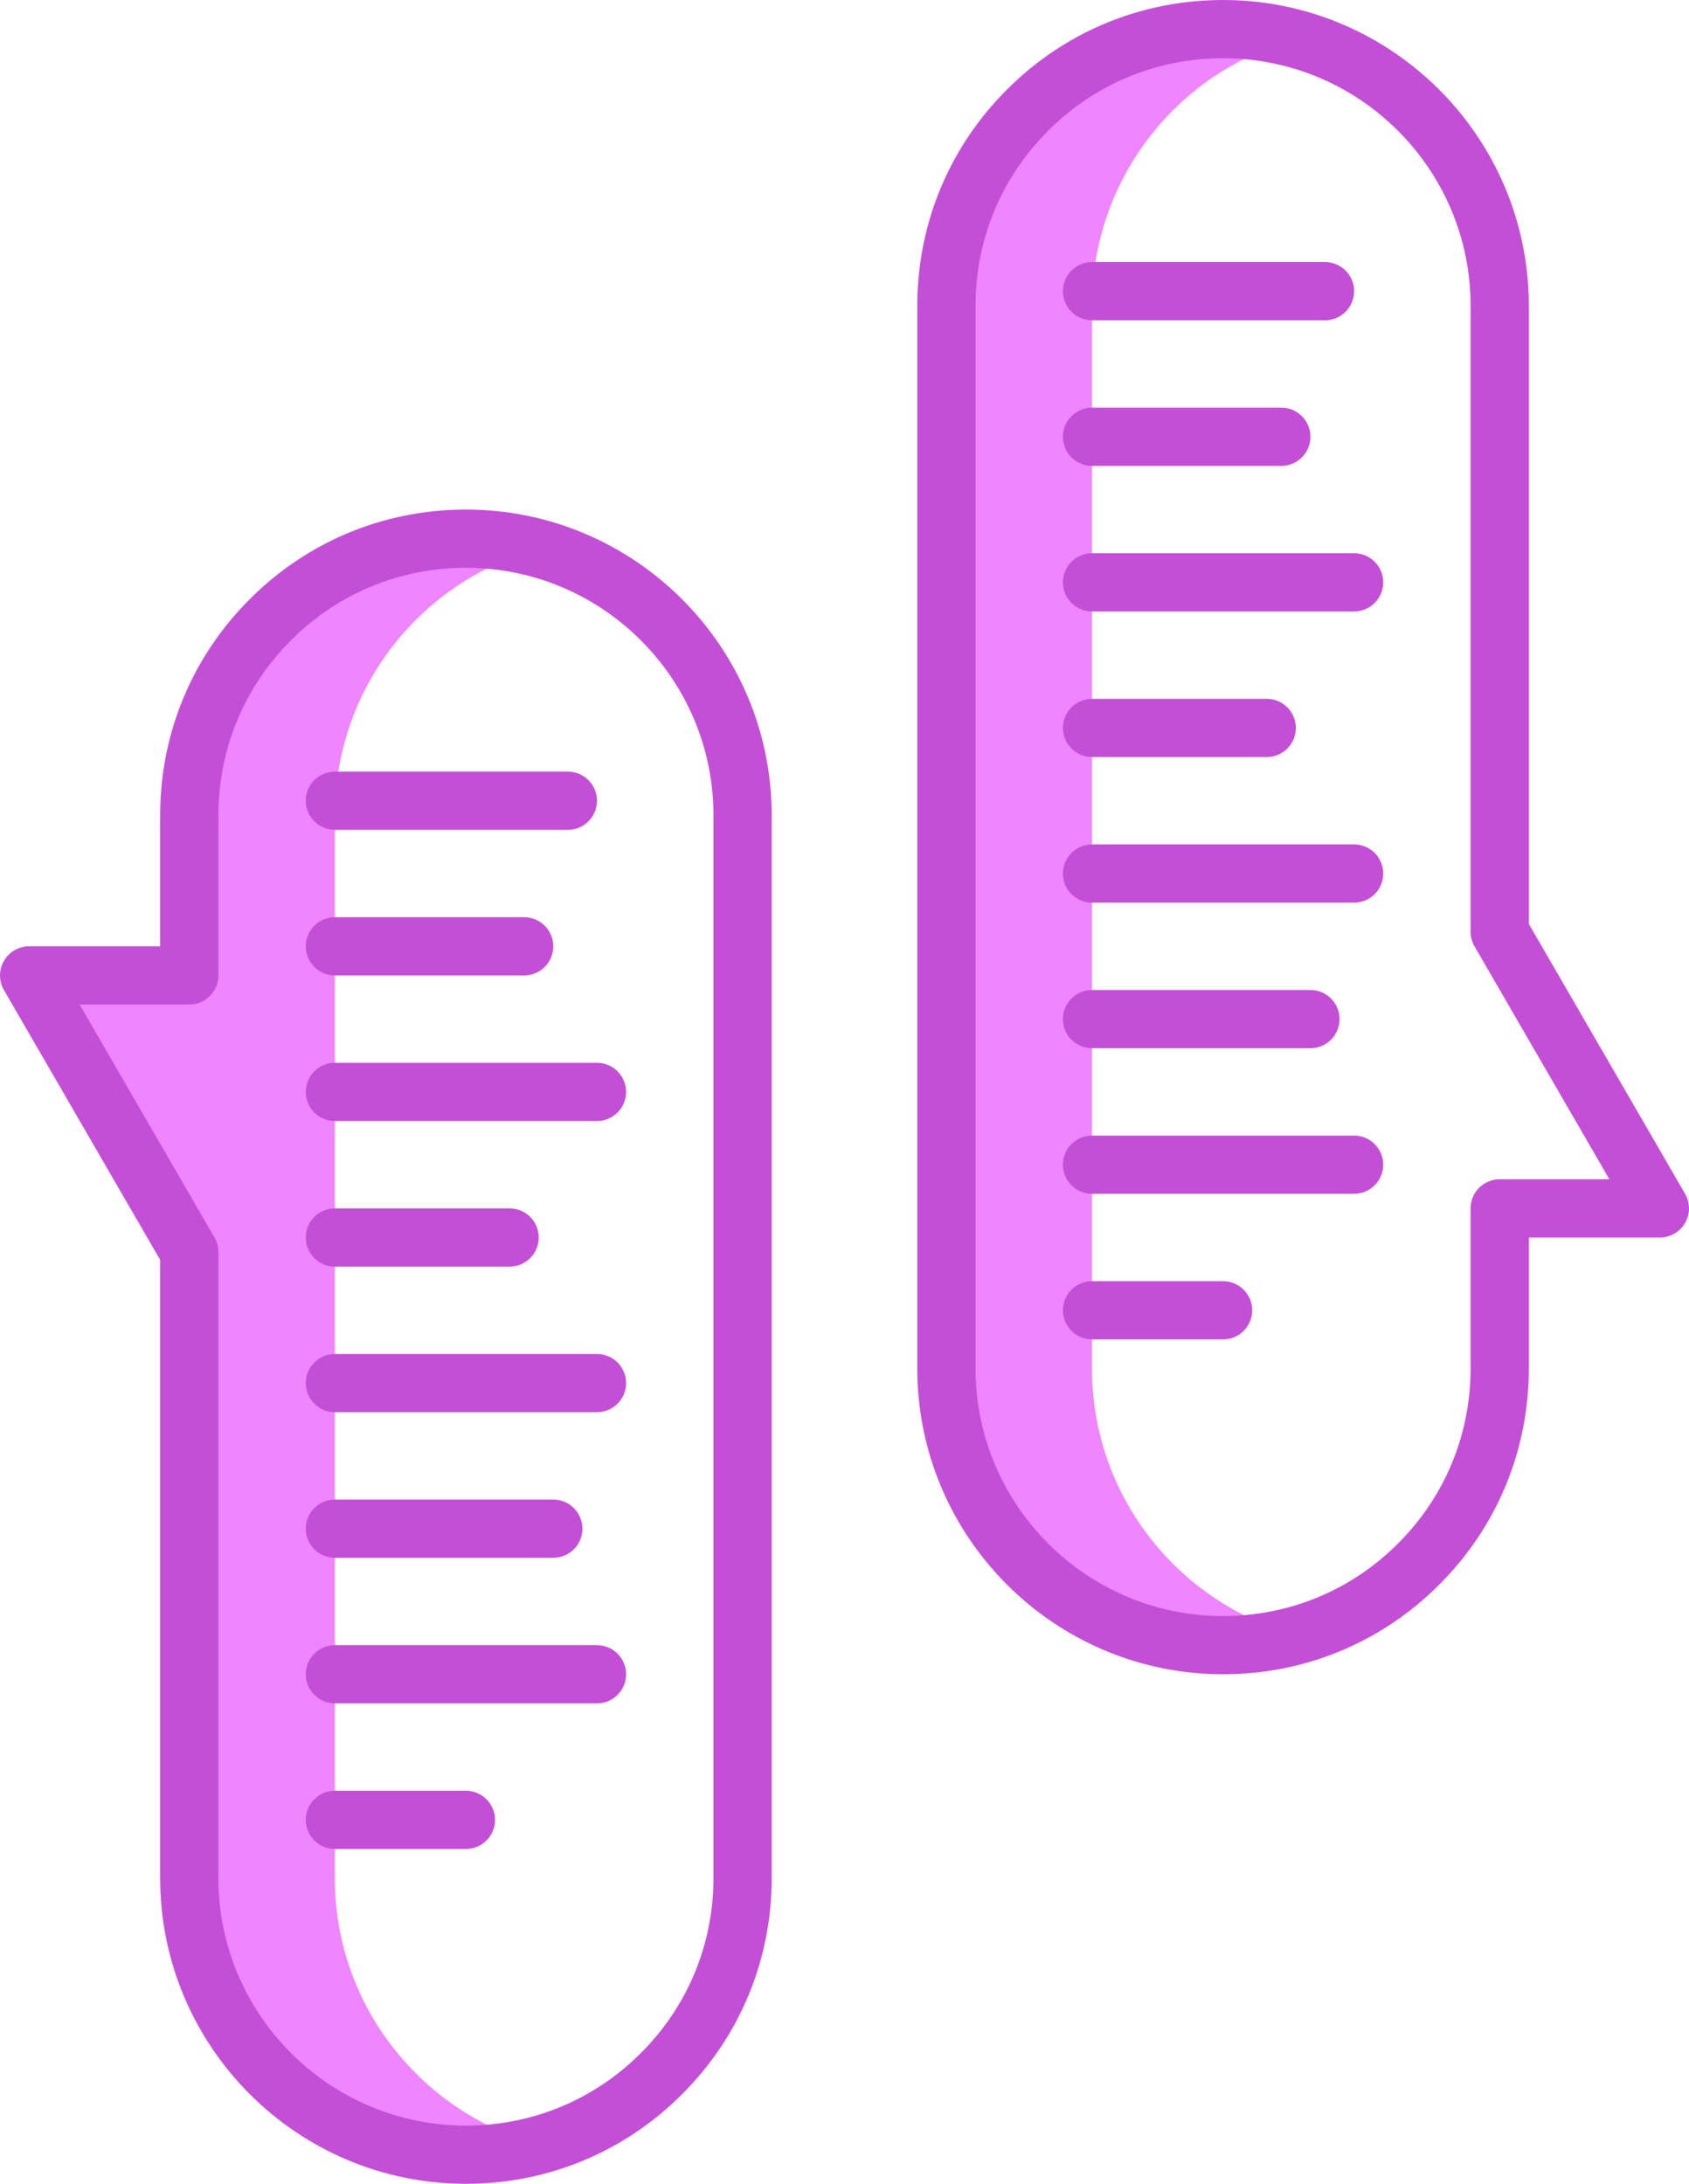
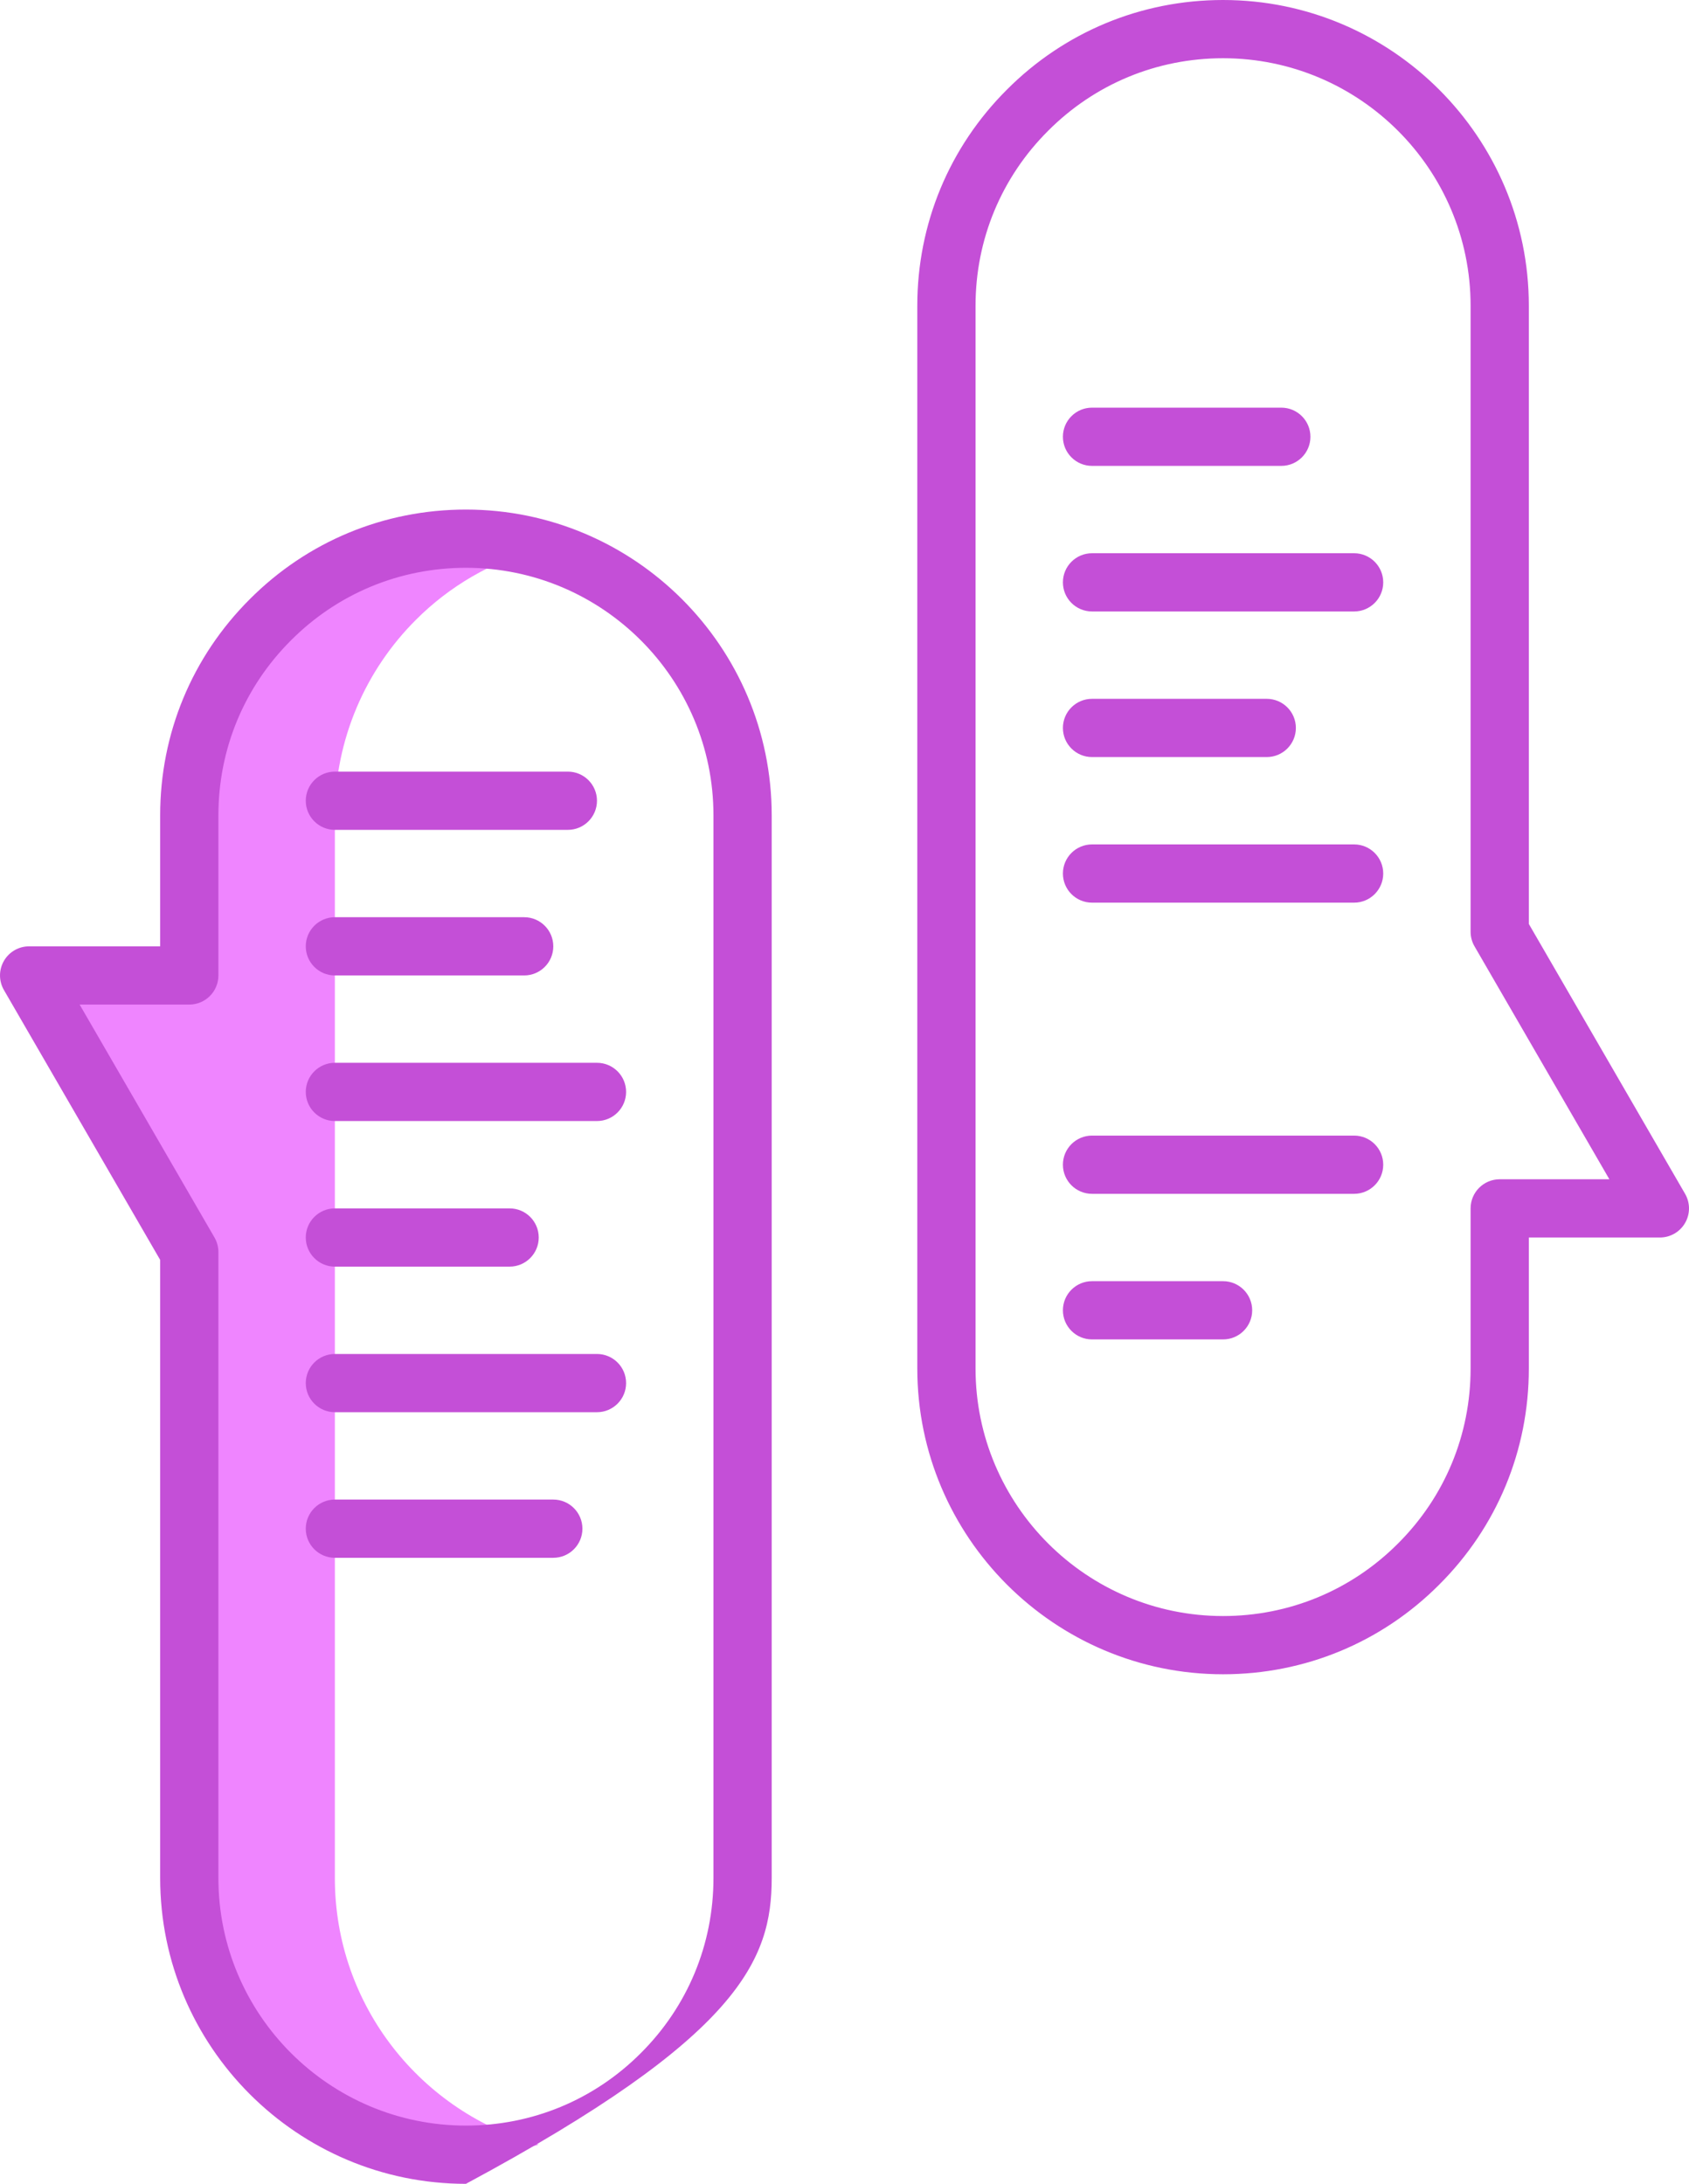
<svg xmlns="http://www.w3.org/2000/svg" version="1.1" id="Layer_1" x="0px" y="0px" viewBox="0 0 116 150" style="enable-background:new 0 0 116 150;" xml:space="preserve">
  <style type="text/css">
	.st0{display:none;fill:none;stroke:#FFFFFF;stroke-width:2;stroke-linecap:round;stroke-miterlimit:10;}
	.st1{fill:#9D2106;}
	.st2{fill:#822104;}
	.st3{fill:#951B05;}
	.st4{fill:#FFFFFF;}
	.st5{fill:#8A1F0C;}
	.st6{fill:#E2E3E4;}
	.st7{fill:#6DA2C8;}
	.st8{fill:#D6E6EF;}
	.st9{fill:#B49CB5;}
	.st10{fill:#AC9EB6;}
	.st11{fill:#EBF3F7;}
	.st12{fill:#A69FB5;}
	.st13{fill:#B99FB5;}
	.st14{fill:#D093FB;}
	.st15{fill:#45F8B9;}
	.st16{fill:#41E8A3;}
	.st17{fill:#3072AA;}
	.st18{fill:#FD9E99;}
	.st19{fill:#9ED098;}
	.st20{fill:#75C5B6;}
	.st21{fill:#8DB485;}
	.st22{fill:#5AB49E;}
	.st23{fill:#E4E5E6;}
	.st24{fill:#788782;}
	.st25{fill:#CFD1D2;}
	.st26{fill:#BABCBE;}
	.st27{fill:#998379;}
	.st28{fill:#826D64;}
	.st29{fill:#EFF0F0;}
	.st30{fill:#58515B;}
	.st31{fill:#B98BD2;}
	.st32{fill:#9756AC;}
	.st33{fill:#814497;}
	.st34{fill:#25B598;}
	.st35{fill:#008B84;}
	.st36{fill:#7BE4C2;}
	.st37{fill:#25A48D;}
	.st38{fill:#68DAB4;}
	.st39{fill:#FD76A2;}
	.st40{fill:#E76899;}
	.st41{fill:#9CFFB4;}
	.st42{fill:#4D5CEA;}
	.st43{fill:#FF9B95;}
	.st44{fill:#FF868C;}
	.st45{fill:#FF6B77;}
	.st46{fill:#EF85FF;}
	.st47{fill:#C44FD7;}
	.st48{fill:#2DAB5B;}
	.st49{fill:#4EC5FF;}
	.st50{fill:#3EA2FF;}
	.st51{fill:#D898FF;}
	.st52{fill:#76DDED;}
	.st53{fill:#D888FF;}
	.st54{fill:#A37550;}
	.st55{fill:#956744;}
	.st56{fill:#006838;}
	.st57{fill:#005E26;}
	.st58{fill:#5D3A47;}
	.st59{fill:#FFBC13;}
	.st60{fill:#808083;}
	.st61{fill:#56C681;}
	.st62{fill:#6D6E71;}
	.st63{fill:#D3951D;}
	.st64{fill:#3FB068;}
	.st65{fill:#FBEEEE;}
	.st66{fill:#FBF0F1;}
	.st67{fill:#F9E7E8;}
	.st68{fill:#F5D9DB;}
	.st69{fill:#F1C9CC;}
	.st70{fill:#44A468;}
	.st71{fill:#389D61;}
	.st72{fill:#E7A1A5;}
	.st73{fill:#00774E;}
	.st74{fill:#673DAB;}
	.st75{fill:#DEFF5C;}
	.st76{fill:#00BFE0;}
	.st77{fill:#E1329F;}
	.st78{fill:#00BAA3;}
	.st79{fill:#00DCA3;}
	.st80{fill:#00A9E0;}
	.st81{fill:#FF329F;}
	.st82{fill:#504239;}
	.st83{fill:#FD86AE;}
	.st84{fill:#F5A7D6;}
	.st85{fill:#A54A78;}
	.st86{fill:#715D94;}
	.st87{fill:#52A871;}
	.st88{fill:#F9CA40;}
	.st89{fill:#F9B240;}
</style>
  <g>
    <path class="st46" d="M12.998,86v43c0,10.49,8.51,19,19,19c1.731,0,3.402-0.253,4.998-0.688   c-8.061-2.199-13.998-9.556-13.998-18.312V56c0-5.24,2.13-10,5.57-13.43c2.297-2.303,5.198-3.999,8.432-4.882   C35.404,37.253,33.732,37,31.998,37c-5.24,0-10,2.13-13.43,5.57c-3.44,3.43-5.57,8.19-5.57,13.43v11h-11L12.998,86z" />
-     <path class="st46" d="M64.998,94c0,10.49,8.51,19,19,19c1.731,0,3.402-0.253,4.998-0.688c-8.061-2.199-13.998-9.556-13.998-18.312   V21c0-5.24,2.13-10,5.57-13.43C82.865,5.267,85.766,3.571,89,2.688C87.404,2.253,85.732,2,83.998,2c-5.24,0-10,2.13-13.43,5.57   c-3.44,3.43-5.57,8.19-5.57,13.43V94z" />
    <g>
-       <path class="st47" d="M32,35c-5.614,0-10.887,2.187-14.842,6.153C13.188,45.113,11,50.385,11,56v9H2    c-0.715,0-1.376,0.382-1.732,1.001c-0.357,0.62-0.356,1.382,0.002,2.001L11,86.537V129c0,11.579,9.421,21,21,21    c5.615,0,10.888-2.188,14.842-6.154C50.812,139.888,53,134.615,53,129V56C53,44.42,43.579,35,32,35z M49,129    c0,4.544-1.77,8.811-4.986,12.018C40.811,144.23,36.544,146,32,146c-9.374,0-17-7.626-17-17V86c0-0.352-0.093-0.697-0.27-1.002    L5.469,69H13c1.104,0,2-0.896,2-2V56c0-4.544,1.77-8.811,4.986-12.018C23.189,40.769,27.456,39,32,39c9.374,0,17,7.626,17,17V129z    " />
+       <path class="st47" d="M32,35c-5.614,0-10.887,2.187-14.842,6.153C13.188,45.113,11,50.385,11,56v9H2    c-0.715,0-1.376,0.382-1.732,1.001c-0.357,0.62-0.356,1.382,0.002,2.001L11,86.537V129c0,11.579,9.421,21,21,21    C50.812,139.888,53,134.615,53,129V56C53,44.42,43.579,35,32,35z M49,129    c0,4.544-1.77,8.811-4.986,12.018C40.811,144.23,36.544,146,32,146c-9.374,0-17-7.626-17-17V86c0-0.352-0.093-0.697-0.27-1.002    L5.469,69H13c1.104,0,2-0.896,2-2V56c0-4.544,1.77-8.811,4.986-12.018C23.189,40.769,27.456,39,32,39c9.374,0,17,7.626,17,17V129z    " />
      <path class="st47" d="M115.73,81.998L105,63.463V21c0-11.58-9.421-21-21-21c-5.614,0-10.887,2.187-14.842,6.153    C65.188,10.113,63,15.385,63,21v73c0,11.579,9.421,21,21,21c5.615,0,10.888-2.188,14.842-6.154C102.812,104.888,105,99.615,105,94    v-9h9c0.715,0,1.376-0.382,1.732-1.001C116.09,83.38,116.089,82.616,115.73,81.998z M103,81c-1.104,0-2,0.896-2,2v11    c0,4.544-1.77,8.811-4.986,12.018C92.811,109.23,88.544,111,84,111c-9.374,0-17-7.626-17-17V21c0-4.544,1.77-8.811,4.986-12.018    C75.189,5.769,79.456,4,84,4c9.374,0,17,7.626,17,17v43c0,0.352,0.093,0.698,0.27,1.002L110.531,81H103z" />
      <path class="st47" d="M23,57h16c1.104,0,2-0.896,2-2s-0.896-2-2-2H23c-1.104,0-2,0.896-2,2S21.896,57,23,57z" />
      <path class="st47" d="M23,67h13c1.104,0,2-0.896,2-2s-0.896-2-2-2H23c-1.104,0-2,0.896-2,2S21.896,67,23,67z" />
      <path class="st47" d="M41,73H23c-1.104,0-2,0.896-2,2s0.896,2,2,2h18c1.104,0,2-0.896,2-2S42.104,73,41,73z" />
      <path class="st47" d="M23,87h12c1.104,0,2-0.896,2-2s-0.896-2-2-2H23c-1.104,0-2,0.896-2,2S21.896,87,23,87z" />
      <path class="st47" d="M41,93H23c-1.104,0-2,0.896-2,2s0.896,2,2,2h18c1.104,0,2-0.896,2-2S42.104,93,41,93z" />
      <path class="st47" d="M23,107h15c1.104,0,2-0.896,2-2s-0.896-2-2-2H23c-1.104,0-2,0.896-2,2S21.896,107,23,107z" />
-       <path class="st47" d="M41,113H23c-1.104,0-2,0.896-2,2s0.896,2,2,2h18c1.104,0,2-0.896,2-2S42.104,113,41,113z" />
-       <path class="st47" d="M32,123h-9c-1.104,0-2,0.896-2,2s0.896,2,2,2h9c1.104,0,2-0.896,2-2S33.104,123,32,123z" />
-       <path class="st47" d="M75,22h16c1.104,0,2-0.896,2-2s-0.896-2-2-2H75c-1.104,0-2,0.896-2,2S73.896,22,75,22z" />
      <path class="st47" d="M75,32h13c1.104,0,2-0.896,2-2s-0.896-2-2-2H75c-1.104,0-2,0.896-2,2S73.896,32,75,32z" />
      <path class="st47" d="M93,38H75c-1.104,0-2,0.896-2,2s0.896,2,2,2h18c1.104,0,2-0.896,2-2S94.104,38,93,38z" />
      <path class="st47" d="M75,52h12c1.104,0,2-0.896,2-2s-0.896-2-2-2H75c-1.104,0-2,0.896-2,2S73.896,52,75,52z" />
      <path class="st47" d="M93,58H75c-1.104,0-2,0.896-2,2s0.896,2,2,2h18c1.104,0,2-0.896,2-2S94.104,58,93,58z" />
-       <path class="st47" d="M75,72h15c1.104,0,2-0.896,2-2s-0.896-2-2-2H75c-1.104,0-2,0.896-2,2S73.896,72,75,72z" />
      <path class="st47" d="M93,78H75c-1.104,0-2,0.896-2,2s0.896,2,2,2h18c1.104,0,2-0.896,2-2S94.104,78,93,78z" />
      <path class="st47" d="M84,88h-9c-1.104,0-2,0.896-2,2s0.896,2,2,2h9c1.104,0,2-0.896,2-2S85.104,88,84,88z" />
    </g>
  </g>
</svg>